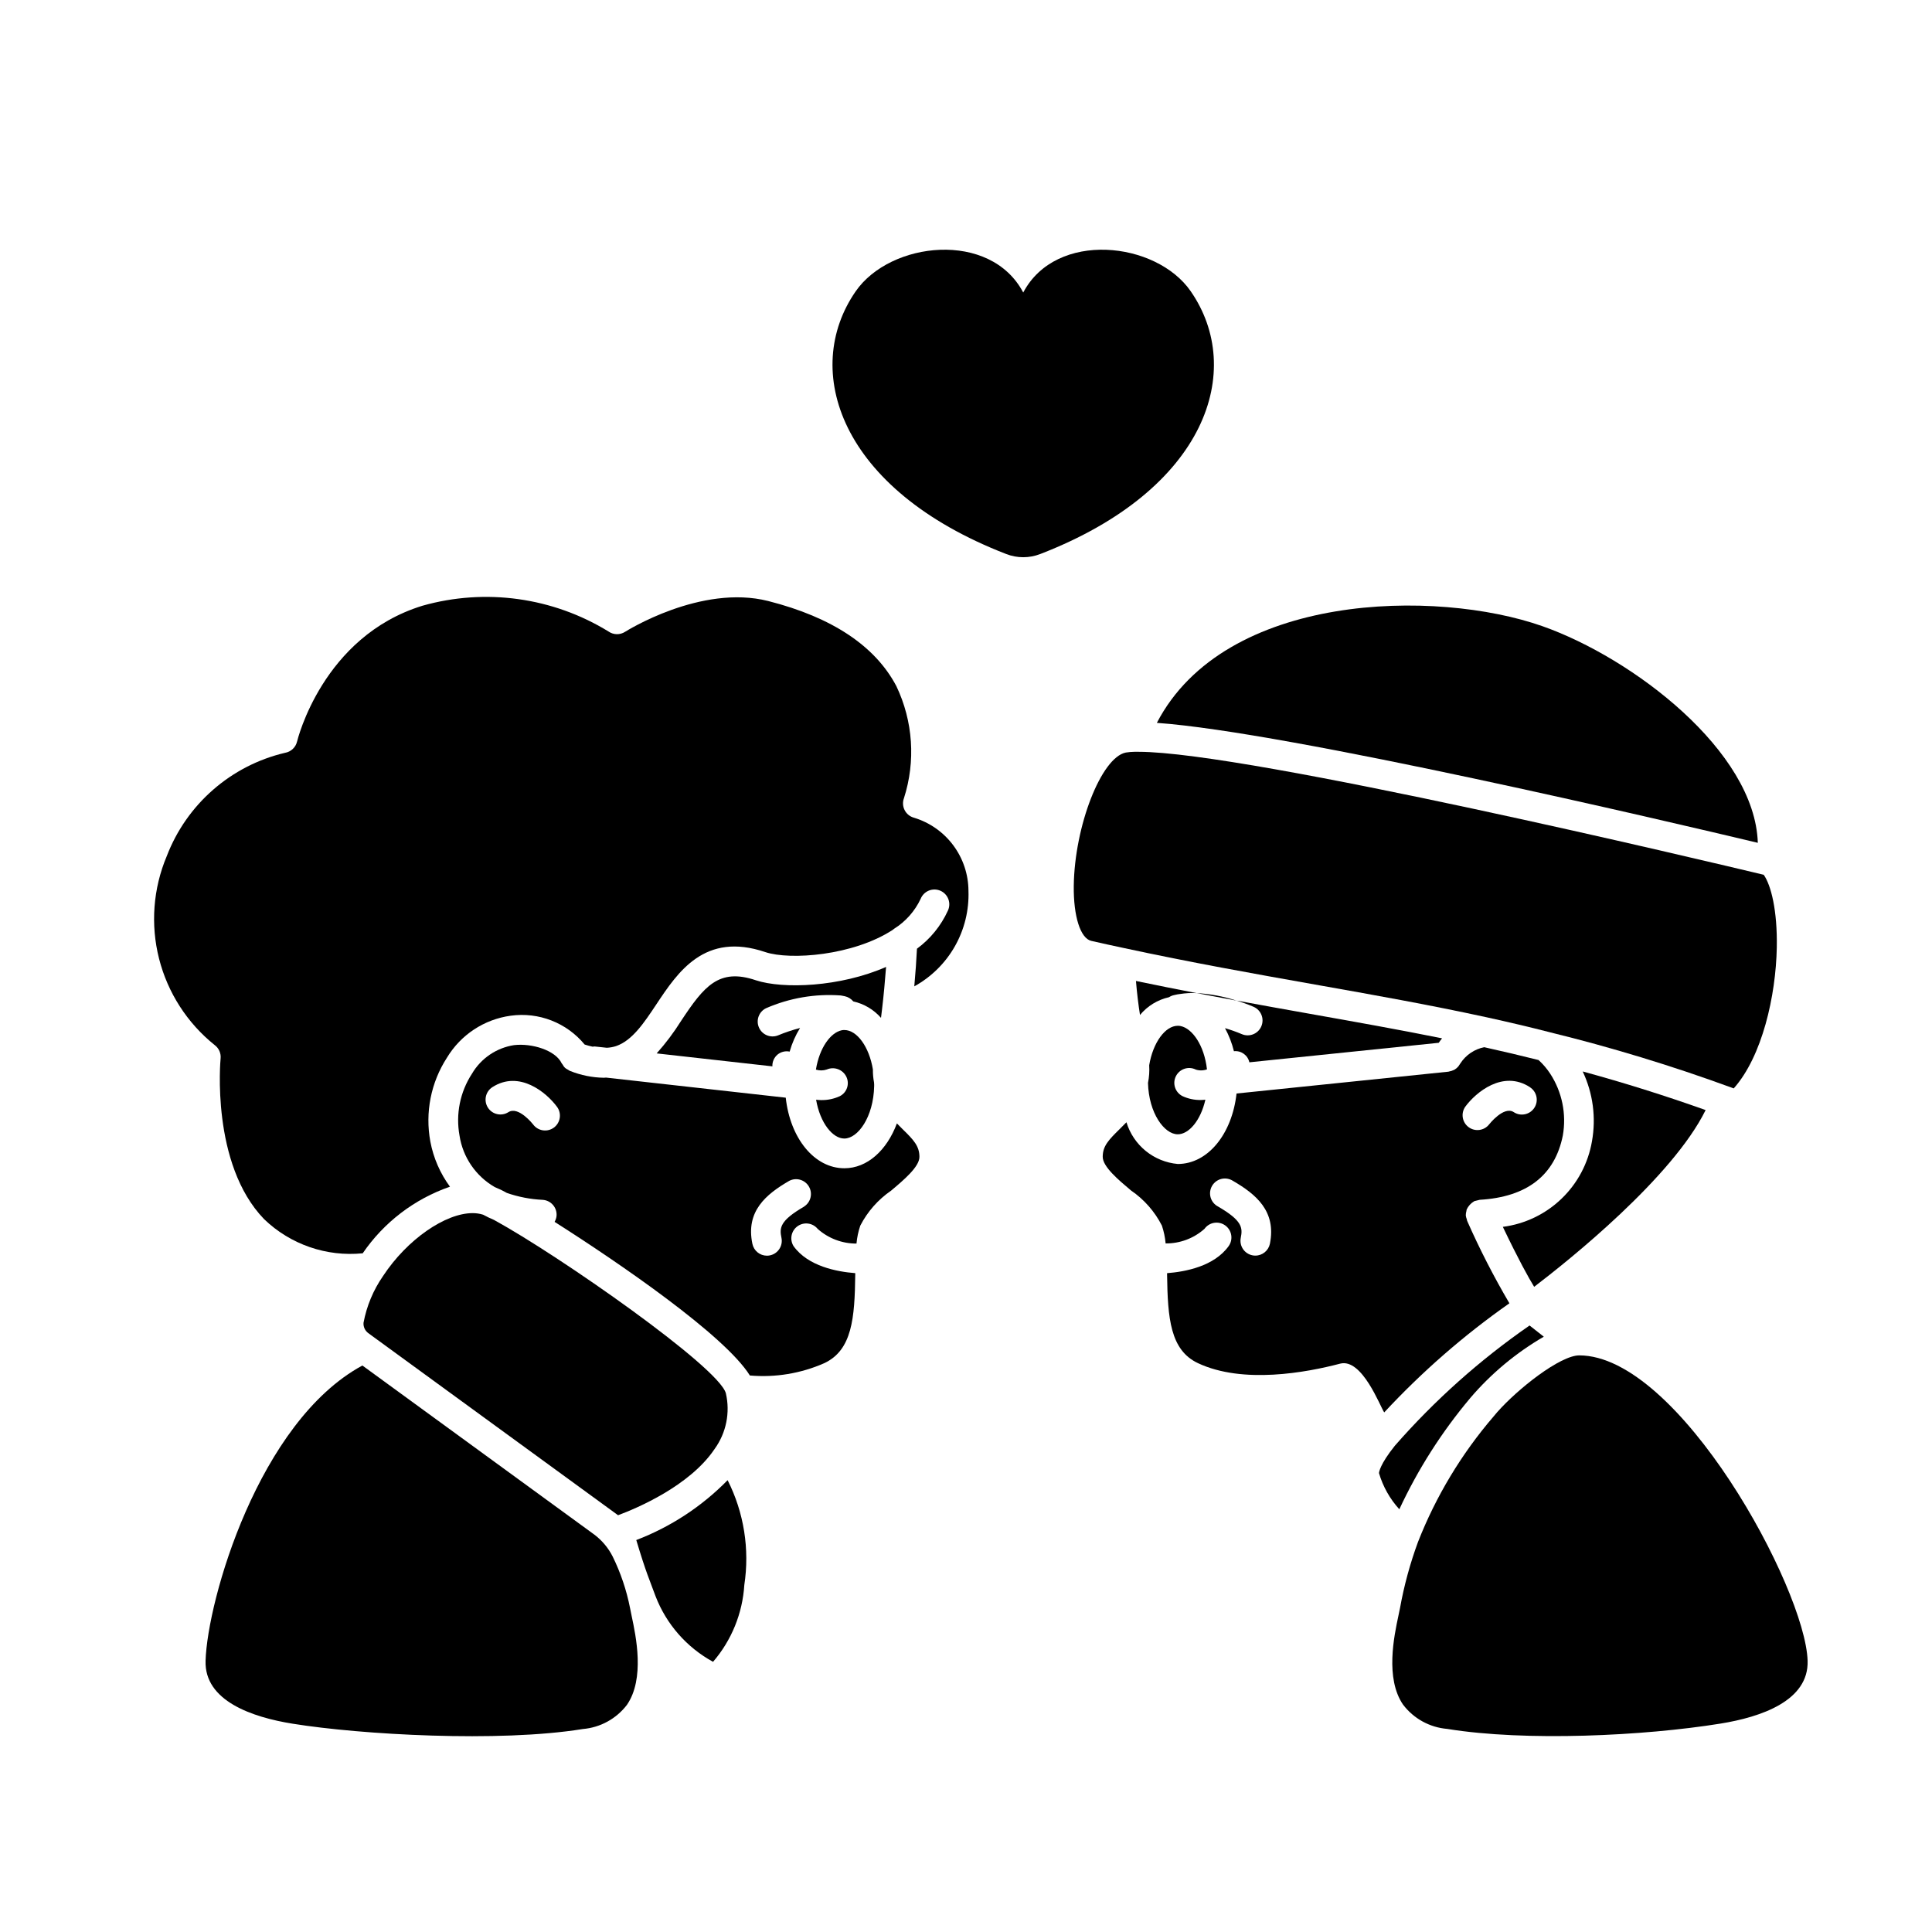
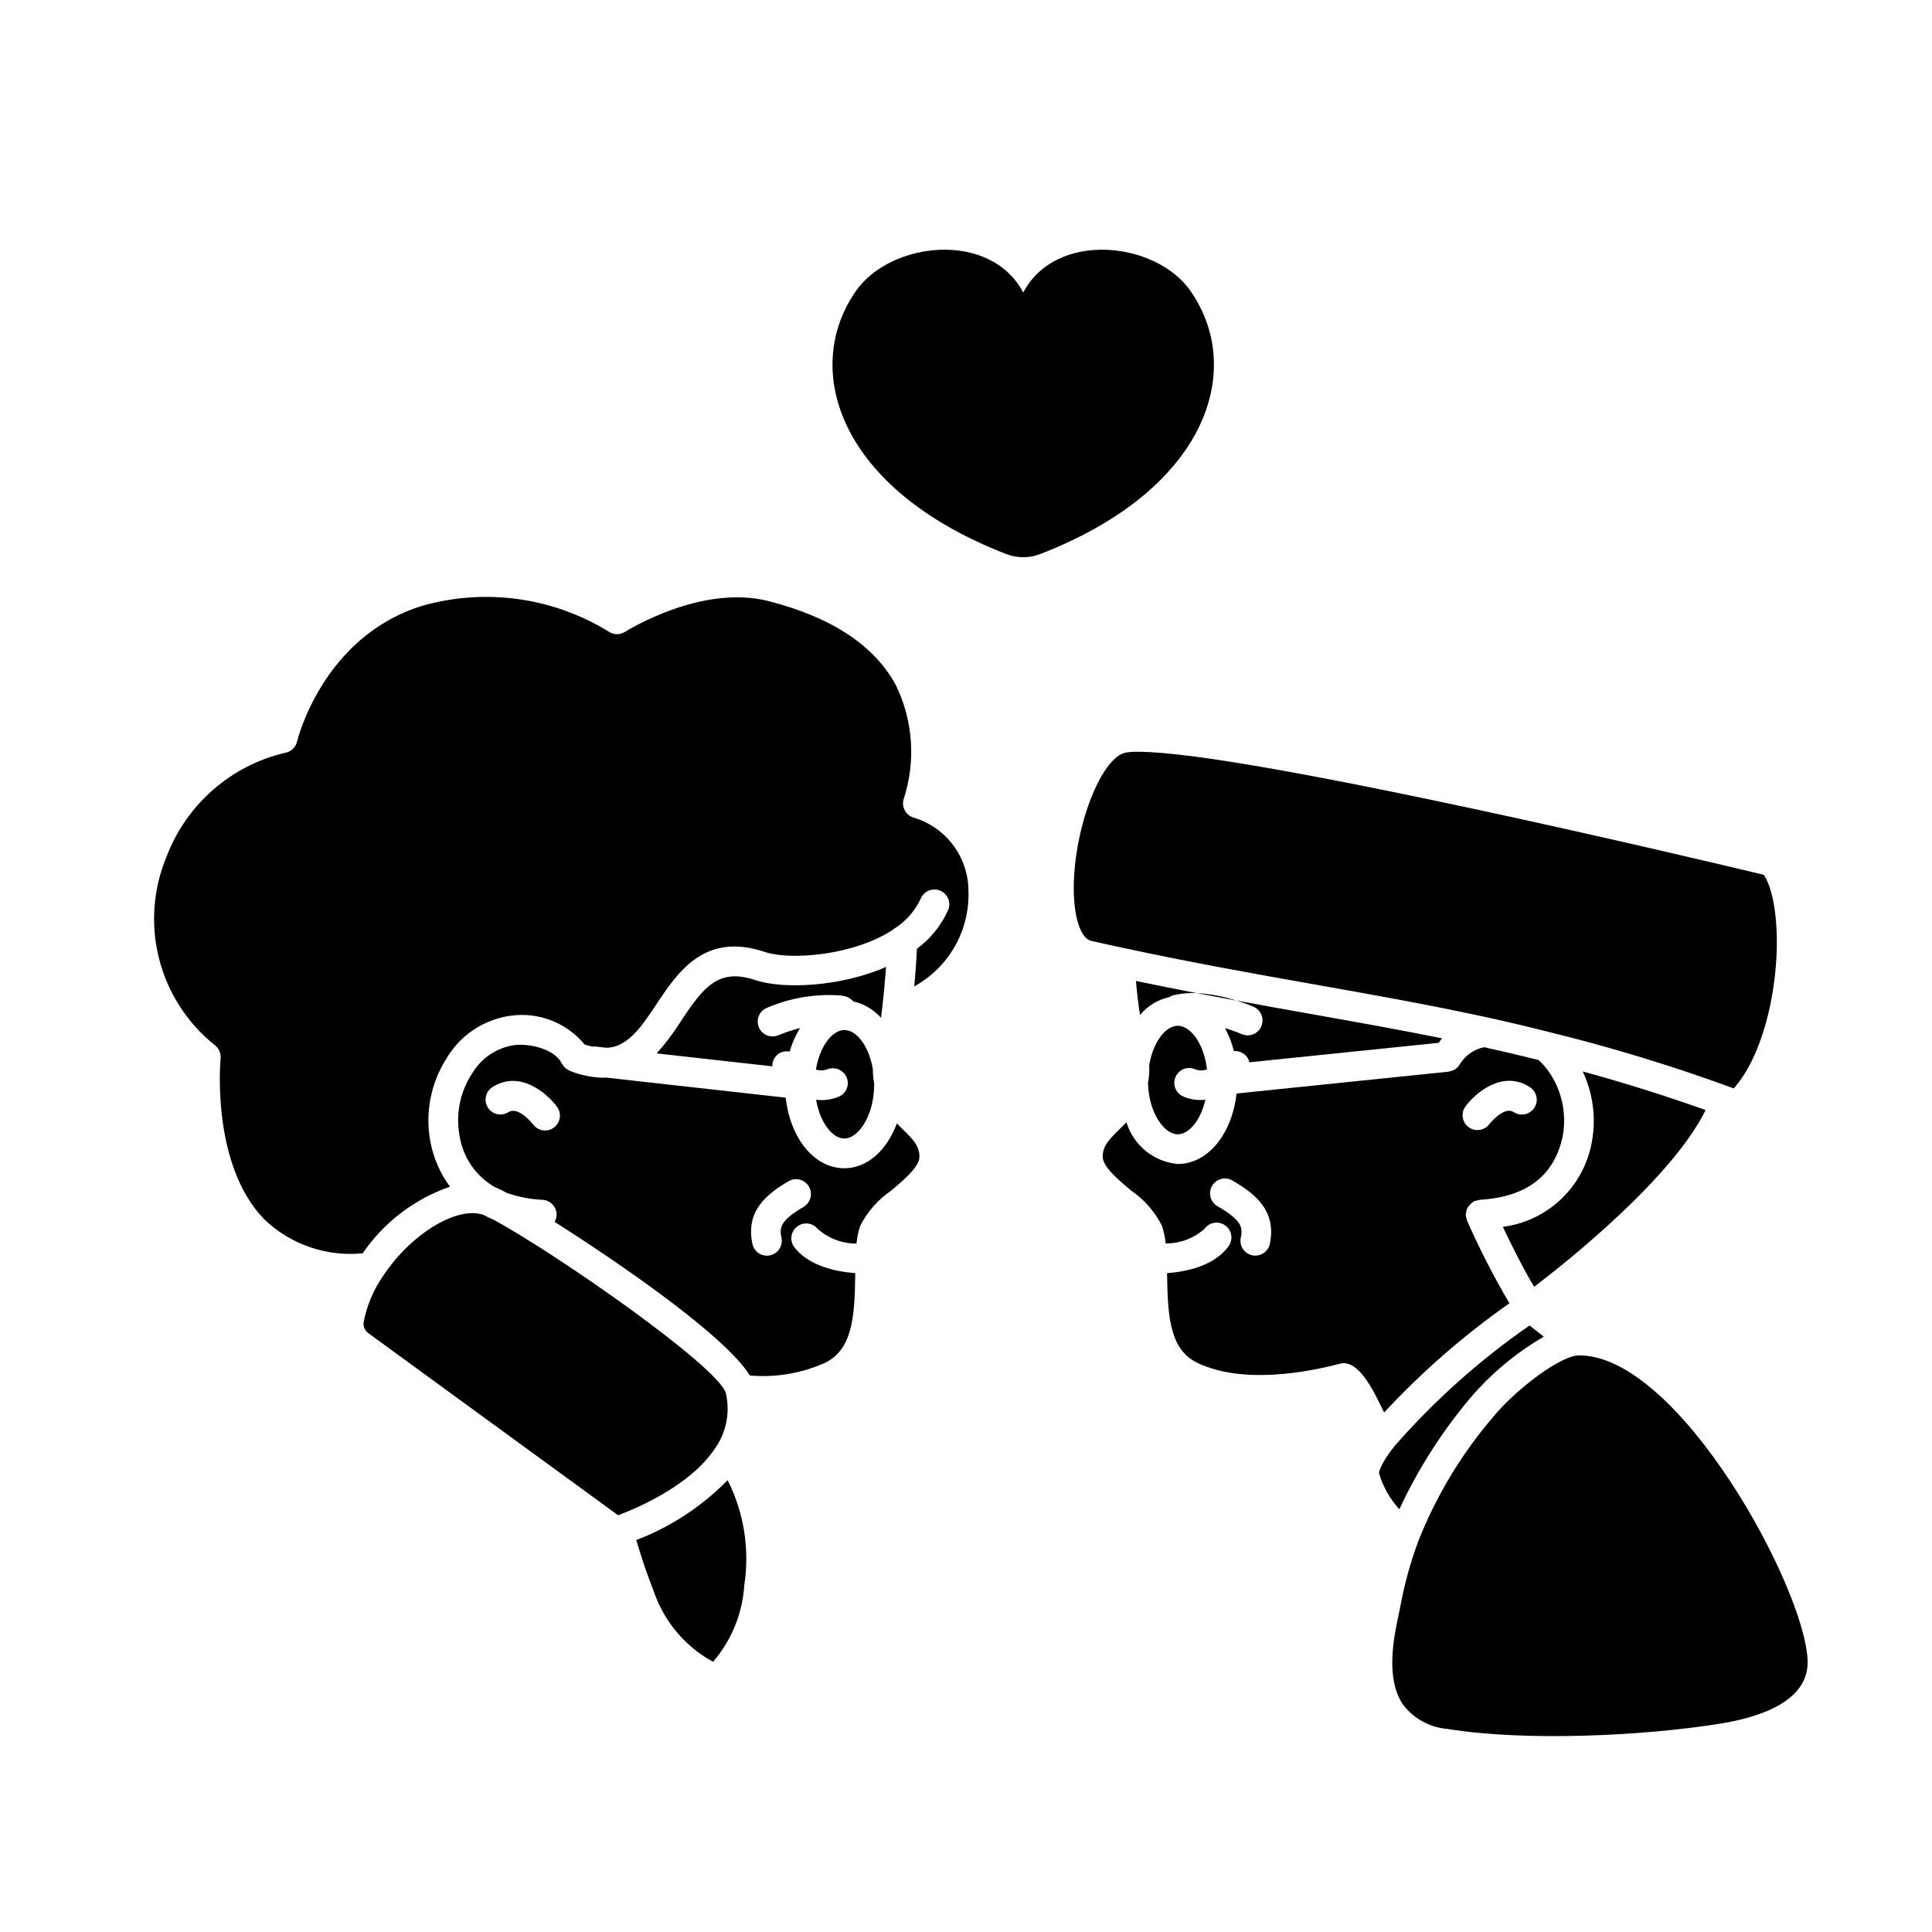
<svg xmlns="http://www.w3.org/2000/svg" fill="#000000" width="800px" height="800px" version="1.1" viewBox="144 144 512 512">
  <g>
-     <path d="m198.48 584.13c-0.352 10.629 12.367 14.957 23.09 16.672 18.004 2.906 54.73 5.012 76.891 1.406h-0.004c4.633-0.387 8.883-2.723 11.699-6.418 4.769-6.969 2.383-18.172 1.234-23.559-0.172-0.824-0.324-1.531-0.426-2.102-0.93-4.727-2.477-9.309-4.598-13.633-1.152-2.277-2.812-4.262-4.852-5.801l-61.477-44.82c-27.504 14.895-41.074 62.188-41.559 78.254z" />
    <path d="m537.92 413.58 0.129 0.027c5.82 1.277 11.258 2.562 16.629 3.938l0.16 0.043c16.199 3.973 32.164 8.836 47.828 14.562l0.789 0.289c7.547-8.484 11.168-24.504 11.414-37.328 0.176-9.867-1.531-16.531-3.465-19.285-13.695-3.281-136.71-32.59-165.65-32.59h-1.059v-0.004c-0.789 0.012-1.578 0.078-2.359 0.203-6.504 1.324-13.566 19.477-13.777 35.324-0.098 8.066 1.762 13.926 4.637 14.582s5.672 1.273 8.422 1.852c18.059 3.898 34.738 6.856 50.863 9.719 15.535 2.754 30.207 5.356 45.395 8.66z" />
    <path d="m531.02 425.8c-0.105 0.188-0.227 0.367-0.359 0.539-0.07 0.098-0.121 0.203-0.199 0.297l-0.004-0.004c-0.285 0.34-0.629 0.629-1.016 0.852-0.09 0.051-0.188 0.078-0.285 0.121h0.004c-0.336 0.16-0.691 0.273-1.059 0.332-0.078 0-0.141 0.059-0.219 0.066l-56.188 5.789c-1.18 10.715-7.59 18.676-15.57 18.676-3.109-0.277-6.066-1.48-8.492-3.449-2.422-1.973-4.203-4.621-5.113-7.609-0.617 0.641-1.238 1.266-1.828 1.84-2.93 2.867-4.461 4.492-4.461 7.32 0 2.621 4.164 6.113 7.504 8.922 3.465 2.367 6.273 5.566 8.18 9.305 0.512 1.531 0.844 3.113 0.988 4.723 3.797 0.039 7.469-1.34 10.301-3.867 1.266-1.766 3.727-2.168 5.492-0.902 1.766 1.27 2.172 3.727 0.902 5.492-3.84 5.352-11.48 6.789-16.309 7.16v0.395c0.156 11.559 0.84 20.008 8.184 23.453 11.898 5.598 28.734 2.488 37.688 0.129 5.809-1.492 10.574 11.328 11.668 12.922v0.004c10.016-10.781 21.137-20.473 33.18-28.918-4.148-7.059-7.891-14.352-11.199-21.844-0.051-0.156-0.086-0.32-0.117-0.484-0.121-0.301-0.203-0.617-0.242-0.938v-0.039c-0.004-0.379 0.051-0.75 0.156-1.113 0.016-0.141 0.039-0.277 0.066-0.414 0.422-0.93 1.125-1.699 2.004-2.211l0.035-0.027c0.48-0.109 0.957-0.227 1.43-0.355 12.492-0.73 19.898-6.461 22.02-17.027 1.004-5.688-0.188-11.547-3.34-16.387-0.871-1.332-1.91-2.551-3.09-3.625-4.676-1.18-9.41-2.289-14.395-3.402-2.598 0.516-4.875 2.059-6.316 4.281zm-50.48 47.801c-0.375 1.832-1.988 3.148-3.859 3.148-0.266 0.004-0.527-0.023-0.785-0.078-1.027-0.207-1.926-0.812-2.504-1.684-0.578-0.871-0.785-1.938-0.574-2.961 0.539-2.668 0.395-4.559-6.031-8.289-0.949-0.496-1.656-1.359-1.957-2.391-0.297-1.031-0.164-2.137 0.375-3.066 0.535-0.93 1.43-1.598 2.469-1.855 1.043-0.254 2.144-0.07 3.051 0.504 6.129 3.559 11.539 8.031 9.816 16.672zm68.879-41.492c0.891 0.562 1.516 1.457 1.742 2.484 0.227 1.027 0.031 2.102-0.543 2.984-0.57 0.883-1.473 1.5-2.504 1.711-1.031 0.215-2.102 0.008-2.977-0.574-2.625-1.676-6.461 3.207-6.5 3.258-1.312 1.672-3.719 2.004-5.43 0.742-1.715-1.262-2.117-3.656-0.906-5.406 2.809-3.828 9.988-9.832 17.125-5.211z" />
    <path d="m456.12 444.6c2.91 0 6.055-3.598 7.316-9.168-0.395 0.035-0.82 0.082-1.207 0.082-1.672 0.027-3.328-0.324-4.844-1.023-1.945-0.973-2.734-3.336-1.762-5.281 0.973-1.945 3.34-2.731 5.285-1.758 0.961 0.309 2.004 0.285 2.953-0.059-0.73-6.426-3.91-10.824-6.941-11.465v-0.004c-0.258-0.059-0.523-0.086-0.789-0.082-3.363 0-6.598 4.496-7.586 10.48l0.004 0.004c0.094 1.559-0.012 3.125-0.32 4.66 0.207 7.981 4.305 13.613 7.891 13.613z" />
    <path d="m304.81 421.67c0.836-0.039 1.66-0.188 2.453-0.445 4.305-1.48 7.406-6.148 10.691-11.086 5.703-8.582 12.816-19.262 28.859-13.824 6.594 2.195 23.281 0.945 33.738-5.871 0.125-0.109 0.258-0.211 0.395-0.309 3.055-1.914 5.5-4.668 7.035-7.93 0.398-0.992 1.18-1.781 2.168-2.188 0.992-0.402 2.102-0.387 3.082 0.043 0.977 0.434 1.738 1.246 2.106 2.25 0.367 1.004 0.309 2.113-0.16 3.074-1.828 3.984-4.641 7.438-8.172 10.035-0.137 2.953-0.395 6.465-0.707 9.977 4.5-2.481 8.227-6.16 10.762-10.629 2.531-4.469 3.777-9.555 3.594-14.691-0.016-4.348-1.43-8.578-4.027-12.062-2.598-3.488-6.246-6.051-10.406-7.309-1.07-0.289-1.969-1.016-2.473-2-0.508-0.984-0.578-2.137-0.191-3.172 3.144-9.797 2.422-20.426-2.012-29.707-5.621-10.656-17.039-18.238-33.934-22.543-17.852-4.543-37.758 8.031-37.957 8.156-1.34 0.859-3.062 0.832-4.371-0.074-14.758-9.074-32.637-11.555-49.309-6.844-26.516 8.148-33.176 35.703-33.242 35.984l-0.004-0.004c-0.355 1.555-1.613 2.738-3.184 3-14.344 3.375-26.082 13.633-31.352 27.391-3.617 8.59-4.332 18.125-2.039 27.16 2.293 9.031 7.465 17.07 14.738 22.898 1.117 0.828 1.715 2.18 1.574 3.562-0.027 0.281-2.648 27.945 11.543 42.594l0.004 0.004c6.957 6.691 16.508 9.992 26.113 9.027 5.613-8.215 13.719-14.402 23.121-17.652-2.609-3.547-4.387-7.637-5.199-11.965-1.426-7.695 0.148-15.645 4.398-22.215 3.656-6.074 9.863-10.164 16.883-11.129 7.422-1.035 14.848 1.855 19.613 7.637 0.688 0.227 1.387 0.414 2.094 0.566 0.176-0.031 0.355-0.047 0.535-0.055z" />
    <path d="m241.7 497.36 0.949 0.699 65.145 47.492c5.016-1.867 19.012-7.777 25.586-17.559 3.078-4.258 4.168-9.641 2.981-14.762-1.848-6.91-44.215-36.508-61.465-45.949-0.98-0.406-1.938-0.863-2.867-1.375-0.902-0.281-1.84-0.418-2.781-0.414-7.191 0-17.32 6.914-23.746 16.68v0.004c-2.574 3.715-4.336 7.93-5.164 12.375-0.086 1.113 0.438 2.188 1.363 2.809z" />
    <path d="m478.25 416.02c-0.871 1.988-3.188 2.894-5.18 2.027-1.445-0.609-2.922-1.137-4.43-1.574 1.047 1.926 1.84 3.981 2.363 6.109 1.914-0.211 3.684 1.059 4.09 2.941l50.191-5.172c0.273-0.41 0.566-0.805 0.883-1.18-11.566-2.332-23.062-4.375-35.062-6.504-6.356-1.125-12.828-2.293-19.422-3.508 2.598 0.82 4.379 1.574 4.562 1.668v0.004c1.984 0.879 2.883 3.199 2.004 5.188z" />
    <path d="m367.77 416.97c-0.238-0.008-0.48 0.012-0.715 0.062-2.914 0.613-5.871 4.559-6.828 10.426 0.941 0.297 1.953 0.285 2.887-0.035 1.965-0.844 4.246 0.008 5.18 1.93 0.918 1.91 0.141 4.199-1.746 5.152-1.535 0.703-3.203 1.055-4.891 1.031-0.441 0-0.914-0.047-1.383-0.094 1.07 6.199 4.41 10.281 7.477 10.281 3.606 0 7.738-5.699 7.91-13.883v-0.496c0-0.16-0.035-0.34-0.039-0.5h0.004c-0.215-1.133-0.316-2.281-0.301-3.434-0.98-5.965-4.199-10.441-7.555-10.441z" />
    <path d="m367.77 453.6c-7.973 0-14.371-7.973-15.539-18.703l-47.625-5.324c-0.199 0-0.395 0.043-0.586 0.043-3.059-0.051-6.082-0.66-8.922-1.797l-0.094-0.031h-0.004c-0.18-0.094-0.355-0.207-0.52-0.328-0.582-0.246-1.055-0.699-1.328-1.27-0.105-0.121-0.203-0.254-0.293-0.391-1.676-3.523-7.984-5.367-12.594-4.832v-0.004c-4.688 0.715-8.801 3.504-11.195 7.594-3.152 4.836-4.332 10.699-3.293 16.383 0.875 5.731 4.309 10.75 9.332 13.645 1.102 0.445 2.168 0.961 3.199 1.551 3.066 1.066 6.269 1.684 9.508 1.836 1.043 0.066 2.019 0.543 2.707 1.328 0.691 0.785 1.039 1.812 0.973 2.856-0.051 0.582-0.23 1.145-0.527 1.648 17.109 10.867 45.117 30.074 51.754 40.715 6.734 0.586 13.512-0.531 19.703-3.258 7.406-3.469 8.082-11.93 8.223-23.516v-0.348c-4.836-0.371-12.5-1.805-16.344-7.156v0.004c-1.098-1.758-0.641-4.07 1.047-5.281 1.688-1.207 4.023-0.902 5.34 0.703 2.828 2.523 6.496 3.91 10.285 3.891 0.148-1.621 0.484-3.219 1.008-4.758 1.914-3.715 4.719-6.894 8.16-9.262 3.344-2.816 7.512-6.32 7.512-8.949 0-2.859-1.516-4.481-4.449-7.34-0.488-0.477-1.008-1.008-1.523-1.535-2.641 7.094-7.832 11.887-13.914 11.887zm-76.98-10.777c-0.84 0.621-1.895 0.879-2.926 0.723-1.035-0.156-1.965-0.715-2.582-1.559-0.027-0.039-3.883-4.953-6.555-3.25-1.828 1.156-4.25 0.625-5.418-1.195-1.172-1.82-0.652-4.246 1.16-5.426 7.133-4.598 14.344 1.391 17.148 5.203 1.289 1.746 0.918 4.211-0.828 5.504zm66.309 20.941c-6.426 3.723-6.559 5.606-6.004 8.266 0.445 2.125-0.918 4.211-3.043 4.656-0.266 0.059-0.539 0.086-0.812 0.086-1.867-0.004-3.473-1.316-3.848-3.148-1.812-8.641 3.617-13.121 9.754-16.68 1.867-0.977 4.176-0.309 5.231 1.516 1.059 1.828 0.484 4.16-1.293 5.293z" />
    <path d="m312.62 552.13c2.676 8.918 3.492 10.445 5.117 14.906 2.863 7.406 8.258 13.559 15.23 17.363 4.91-5.703 7.816-12.855 8.285-20.367 1.445-9.492-0.098-19.195-4.426-27.77-6.832 6.969-15.09 12.383-24.207 15.867z" />
    <path d="m596.01 438.18c-10.715-3.812-21.48-7.203-32.578-10.234 2.727 5.766 3.582 12.238 2.453 18.52-0.996 5.805-3.828 11.141-8.078 15.219-4.25 4.082-9.695 6.691-15.539 7.445 4.195 8.766 6.797 13.441 8.301 15.891 9.23-7.043 36.605-28.93 45.441-46.84z" />
    <path d="m350.06 423.47c0.898-0.73 2.074-1.02 3.207-0.785 0.621-2.203 1.551-4.309 2.754-6.258-2 0.52-3.961 1.176-5.867 1.969-1.965 0.762-4.18-0.164-5.023-2.094-0.844-1.934-0.02-4.188 1.875-5.113 6.231-2.715 13.031-3.879 19.809-3.383 0.352 0.047 0.699 0.113 1.043 0.199 0.891 0.191 1.691 0.68 2.277 1.379 2.848 0.641 5.418 2.164 7.34 4.359 0.086-0.695 0.176-1.406 0.273-2.246 0.422-3.5 0.789-7.539 1.074-11.254-12.203 5.356-27.309 5.902-34.5 3.543-9.84-3.344-13.777 1.637-19.797 10.719-1.918 3.066-4.09 5.961-6.5 8.656l30.668 3.434c-0.055-1.195 0.449-2.352 1.367-3.125z" />
    <path d="m562.49 503.19c-0.301 0.008-0.605 0.031-0.906 0.082-5.934 1.074-17.176 10.395-21.797 16.137-8.488 9.879-15.254 21.121-20.012 33.25-2.086 5.672-3.676 11.512-4.75 17.457-0.105 0.555-0.25 1.258-0.43 2.074-1.145 5.383-3.543 16.594 1.234 23.566h0.004c2.809 3.699 7.062 6.035 11.691 6.422 20.82 3.387 52.195 1.859 72.422-1.406 10.723-1.73 23.438-6.031 23.09-16.664-0.605-19.168-34.059-80.918-60.547-80.918z" />
    <path d="m533.64 514.48c5.527-6.477 12.117-11.969 19.484-16.242-1.297-1.012-2.617-2.047-3.773-2.969-13.164 9.109-25.152 19.812-35.695 31.859-3.988 4.969-4.195 7.035-4.207 7.254h-0.004c1.047 3.562 2.891 6.844 5.391 9.59 4.941-10.617 11.266-20.531 18.805-29.492z" />
-     <path d="m552.77 309.95c-28.105-9.918-84.152-9.055-102.19 25.617 34.637 2.414 136 26.238 159.26 31.789-0.785-24.324-33.105-48.957-57.066-57.406z" />
+     <path d="m552.77 309.95z" />
    <path d="m453.8 408.27c0.398-0.262 0.84-0.449 1.305-0.547l0.297-0.066v-0.004c0.426-0.102 0.859-0.18 1.293-0.23 1.469-0.234 2.961-0.312 4.445-0.238-5.273-1.016-10.609-2.07-16.098-3.219 0.266 3.269 0.66 6.41 1.07 9.012 1.969-2.379 4.672-4.035 7.688-4.707z" />
    <path d="m461.12 407.18c3.555 0.684 7.07 1.348 10.547 1.992v-0.004c-3.414-1.113-6.961-1.781-10.547-1.988z" />
    <path d="m459.56 221.2c14.395 20.793 4.441 52.48-39.906 69.633v-0.004c-2.887 1.121-6.09 1.121-8.977 0-44.348-17.152-54.316-48.84-39.906-69.633 9.207-13.273 35.703-16.168 44.395 0.328 8.691-16.496 35.234-13.602 44.395-0.324z" />
  </g>
</svg>